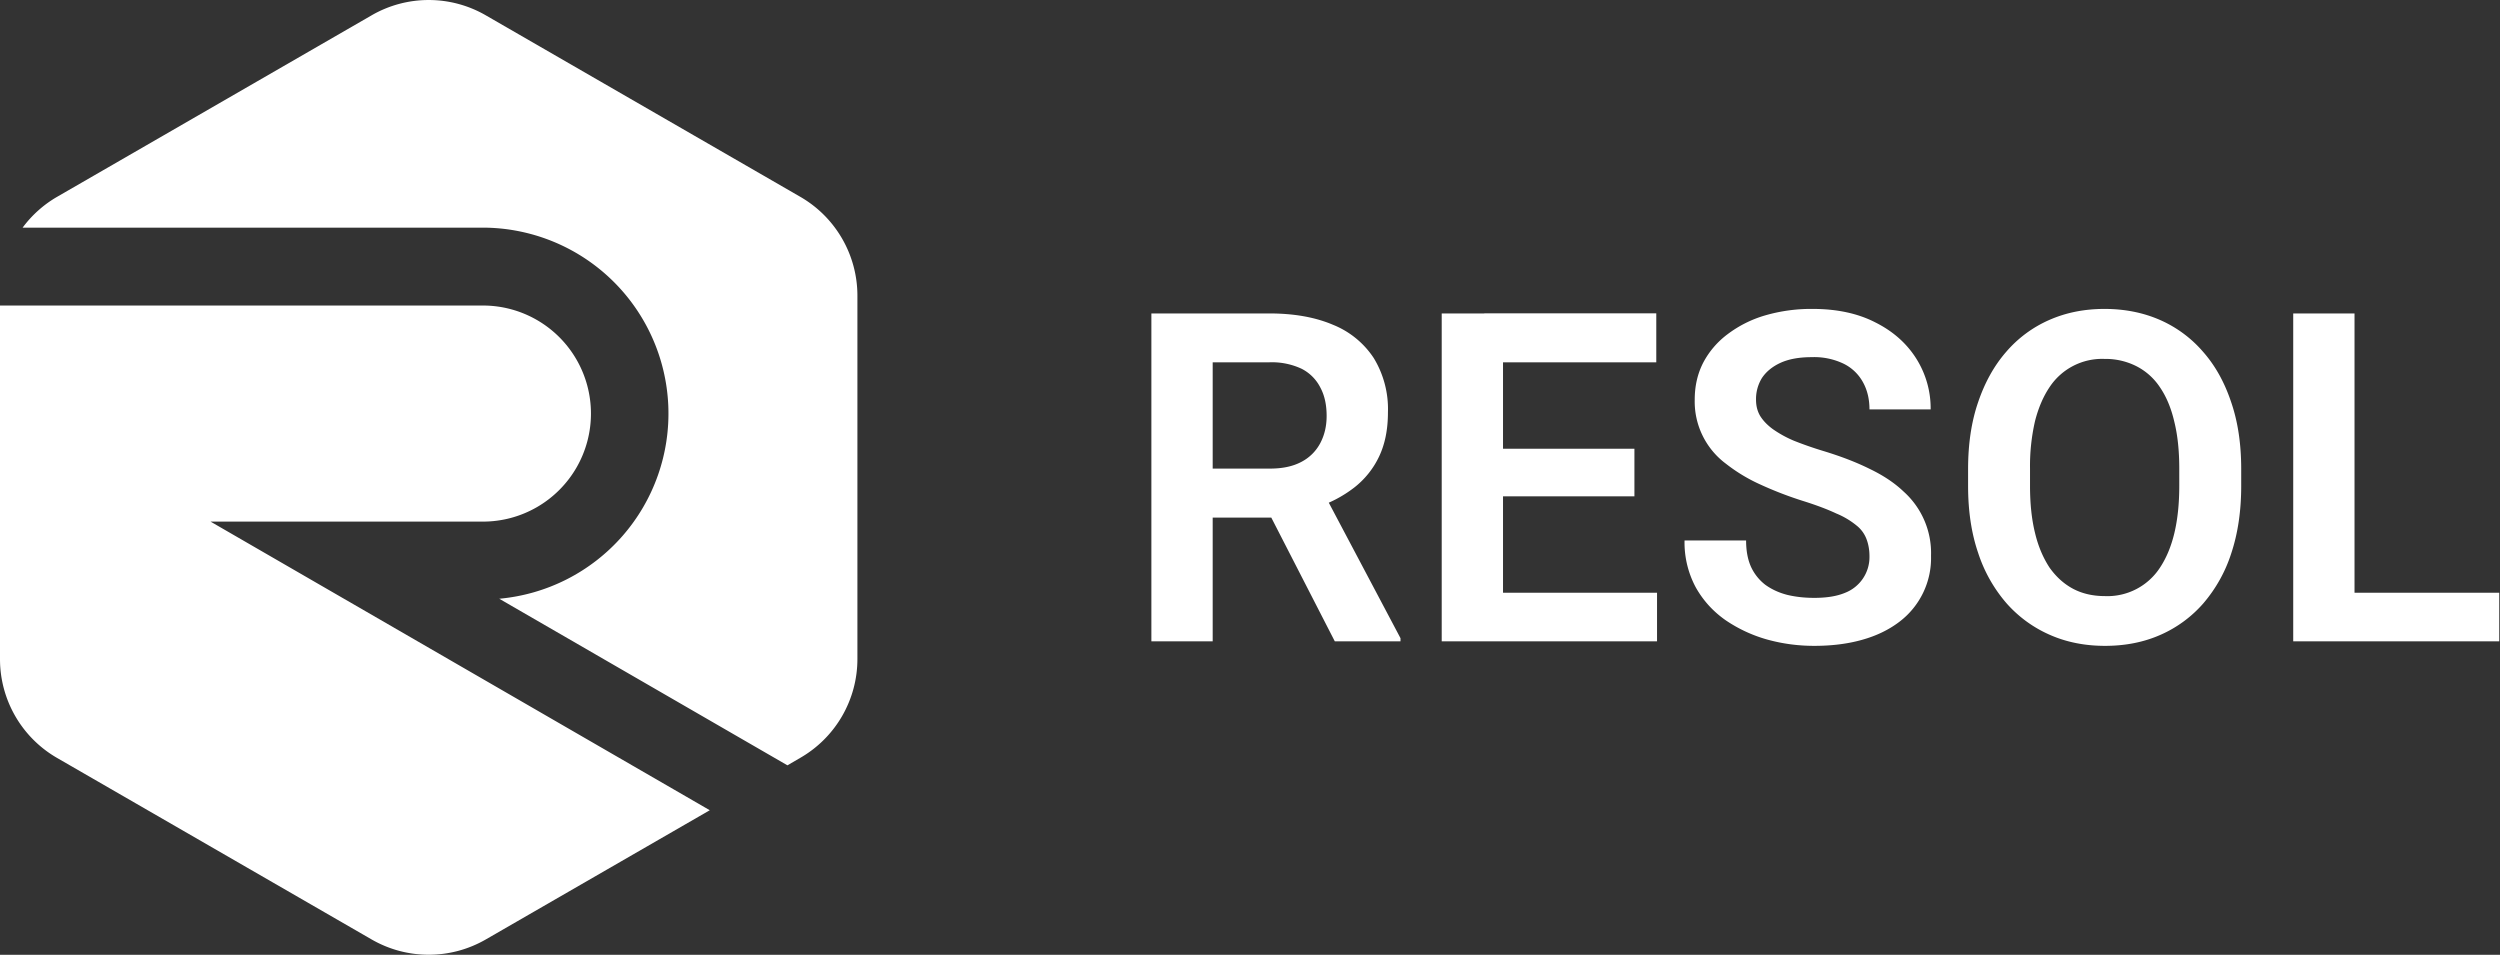
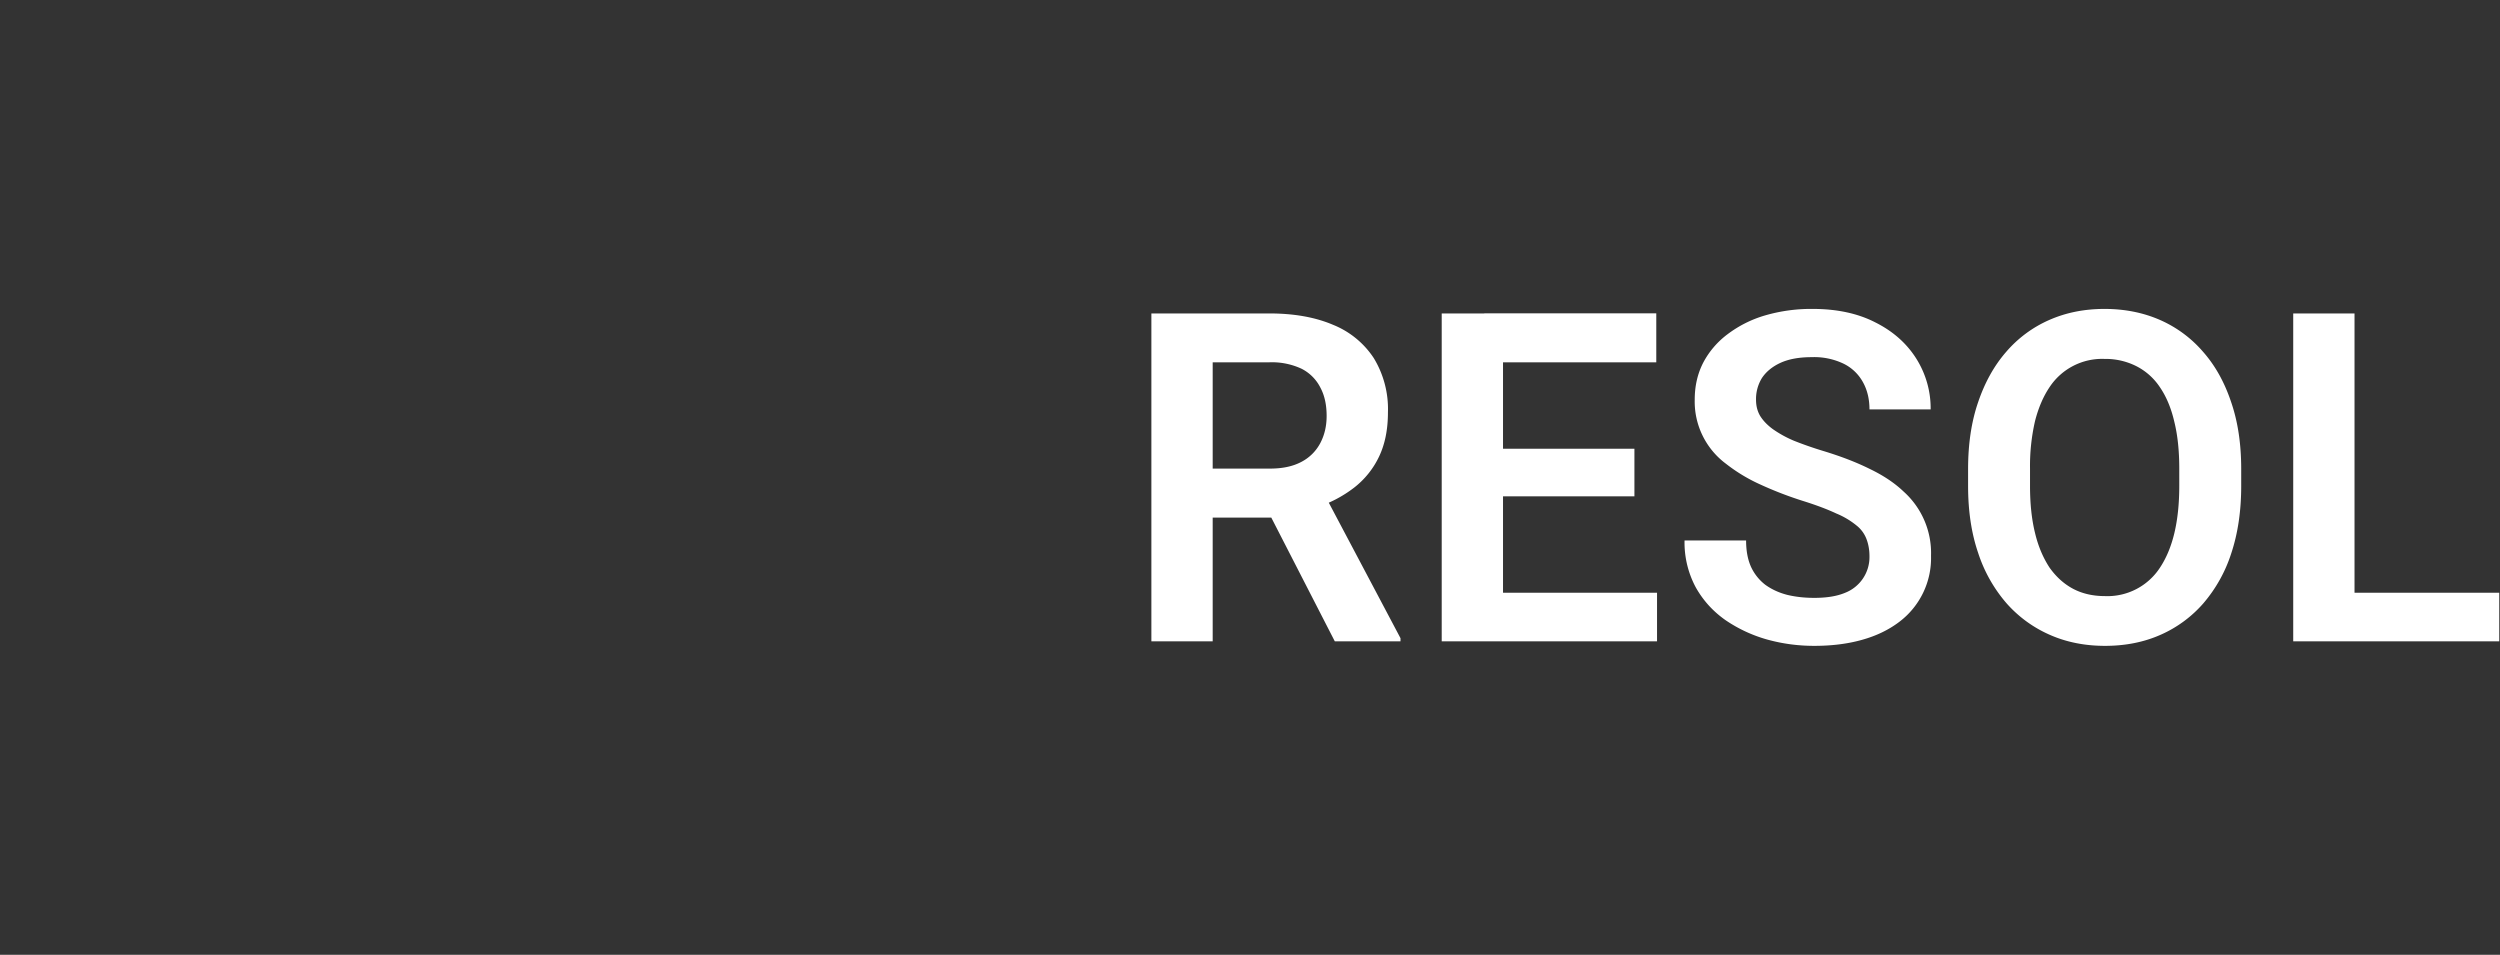
<svg xmlns="http://www.w3.org/2000/svg" width="199" height="76" fill="none">
  <rect width="100%" height="100%" fill="#333333" stroke="none" />
  <g fill="white">
    <path d="M91.65 24.95h9.39c1.96 0 3.65.3 5.06.9a7 7 0 0 1 3.25 2.65 7.8 7.8 0 0 1 1.13 4.32c0 1.35-.23 2.52-.7 3.51a6.83 6.83 0 0 1-2.01 2.5 9.81 9.81 0 0 1-3.02 1.57l-1.53.8h-8.29l-.03-3.9h6.2c1 0 1.83-.18 2.5-.54a3.54 3.54 0 0 0 1.49-1.48c.34-.64.51-1.36.51-2.17 0-.88-.16-1.63-.5-2.26a3.39 3.39 0 0 0-1.5-1.5 5.57 5.57 0 0 0-2.56-.51h-4.51v22.21h-4.88v-26.1Zm14.6 26.1-6-11.69 5.17-.01 6.06 11.45v.25h-5.24ZM131.9 47.18v3.87h-13.75v-3.87h13.74Zm-12.26-22.23v26.1h-4.88v-26.1h4.88Zm10.46 10.77v3.79h-11.95v-3.79h11.95Zm1.74-10.77v3.89h-13.69v-3.9h13.69ZM148.81 44.28c0-.5-.08-.95-.23-1.35a2.5 2.5 0 0 0-.8-1.1 6.36 6.36 0 0 0-1.62-.96c-.68-.32-1.57-.66-2.66-1a29.2 29.2 0 0 1-3.37-1.3 13.22 13.22 0 0 1-2.75-1.66 6.17 6.17 0 0 1-2.48-5.1c0-1.07.22-2.05.67-2.93a6.74 6.74 0 0 1 1.95-2.28 9.24 9.24 0 0 1 2.97-1.49 13.1 13.1 0 0 1 3.8-.52c1.91 0 3.57.35 4.96 1.06 1.41.7 2.5 1.66 3.27 2.87a7.42 7.42 0 0 1 1.16 4.07h-4.87c0-.82-.17-1.53-.51-2.15a3.52 3.52 0 0 0-1.53-1.48 5.41 5.41 0 0 0-2.56-.53c-1 0-1.82.15-2.48.45-.65.3-1.14.7-1.48 1.21a3.19 3.19 0 0 0-.47 1.73c0 .47.1.9.33 1.29.23.37.56.72 1.01 1.05a9 9 0 0 0 1.67.92c.68.27 1.46.55 2.35.82 1.42.43 2.66.91 3.72 1.44 1.08.52 1.97 1.12 2.68 1.8a6.57 6.57 0 0 1 2.17 5.1 6.36 6.36 0 0 1-2.54 5.27c-.82.62-1.8 1.1-2.95 1.42-1.13.32-2.4.48-3.81.48-1.26 0-2.5-.16-3.73-.5a11.28 11.28 0 0 1-3.32-1.54c-1-.7-1.79-1.57-2.38-2.62a7.56 7.56 0 0 1-.89-3.73h4.9c0 .83.13 1.53.4 2.12a3.8 3.8 0 0 0 1.13 1.41c.5.36 1.08.63 1.74.8.66.16 1.38.24 2.15.24 1 0 1.8-.13 2.45-.4a3.05 3.05 0 0 0 1.95-2.9ZM178.4 37.34v1.34c0 1.98-.26 3.75-.78 5.33a11.54 11.54 0 0 1-2.22 4 9.69 9.69 0 0 1-3.42 2.52c-1.33.59-2.8.88-4.42.88-1.6 0-3.07-.29-4.4-.88a9.87 9.87 0 0 1-3.45-2.52 11.6 11.6 0 0 1-2.25-4c-.54-1.58-.8-3.35-.8-5.33v-1.34c0-1.99.26-3.76.8-5.33.53-1.56 1.27-2.9 2.23-4a9.6 9.6 0 0 1 3.43-2.54c1.34-.59 2.8-.88 4.4-.88 1.62 0 3.1.3 4.42.88a9.6 9.6 0 0 1 3.43 2.54c.97 1.1 1.71 2.44 2.23 4 .54 1.57.8 3.34.8 5.33Zm-4.93 1.34V37.3c0-1.42-.13-2.67-.4-3.75-.25-1.08-.64-2-1.15-2.74a4.93 4.93 0 0 0-1.88-1.67 5.44 5.44 0 0 0-2.52-.57 5.01 5.01 0 0 0-4.37 2.24c-.5.74-.9 1.66-1.17 2.74a16 16 0 0 0-.39 3.75v1.38c0 1.41.13 2.66.4 3.75.26 1.09.66 2 1.16 2.76.53.74 1.15 1.3 1.89 1.69.73.38 1.57.57 2.52.57a4.99 4.99 0 0 0 4.37-2.26c.5-.75.89-1.67 1.15-2.76.26-1.09.39-2.34.39-3.75ZM198.94 47.18v3.87h-13v-3.87h13Zm-11.52-22.23v26.1h-4.88v-26.1h4.88Z" />
-     <path fill-rule="evenodd" d="M38.67 1.22a9.08 9.08 0 0 0-9.09 0L4.54 15.67a9.08 9.08 0 0 0-2.74 2.45h36.64a14.8 14.8 0 0 1 1.3 29.54l22.94 13.26 1.03-.6a9.08 9.08 0 0 0 4.54-7.86V23.54a9.09 9.09 0 0 0-4.54-7.87L38.67 1.22Zm17.82 63.27L16.76 41.52h21.68a8.6 8.6 0 1 0 0-17.2H0v28.14a9.08 9.08 0 0 0 4.54 7.87l25.04 14.45a9.09 9.09 0 0 0 9.09 0L56.49 64.5Z" clip-rule="evenodd" />
  </g>
</svg>